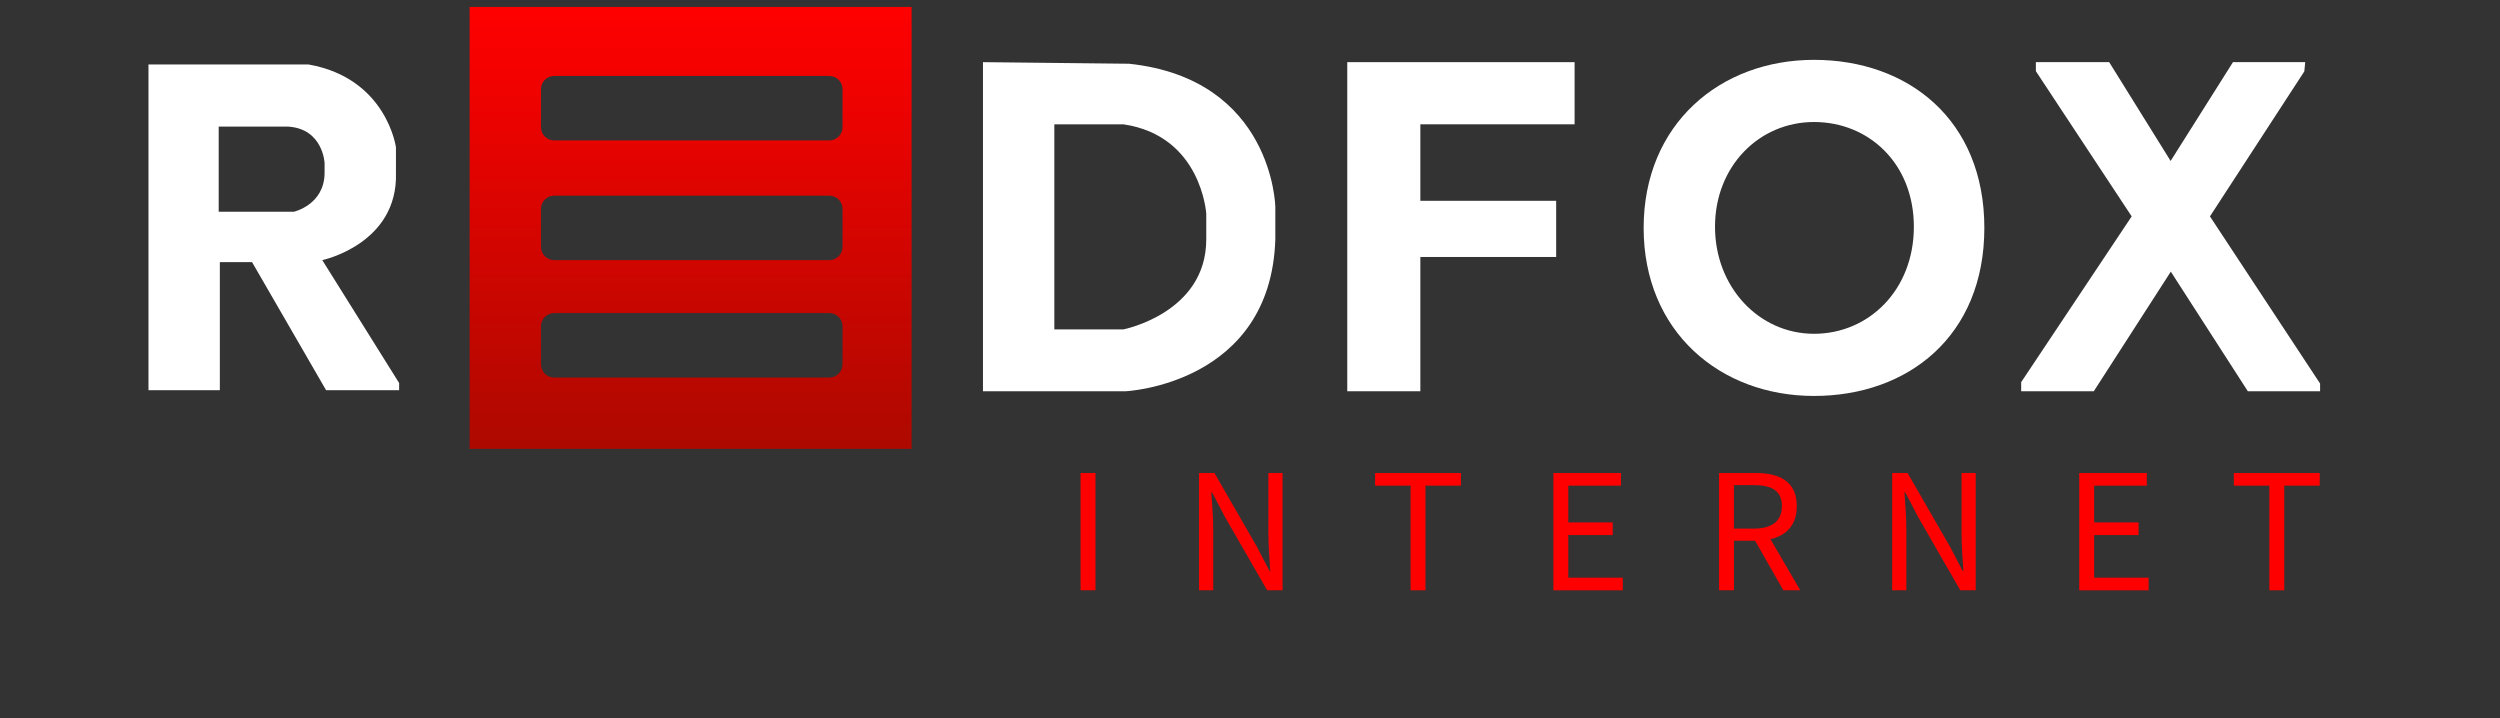
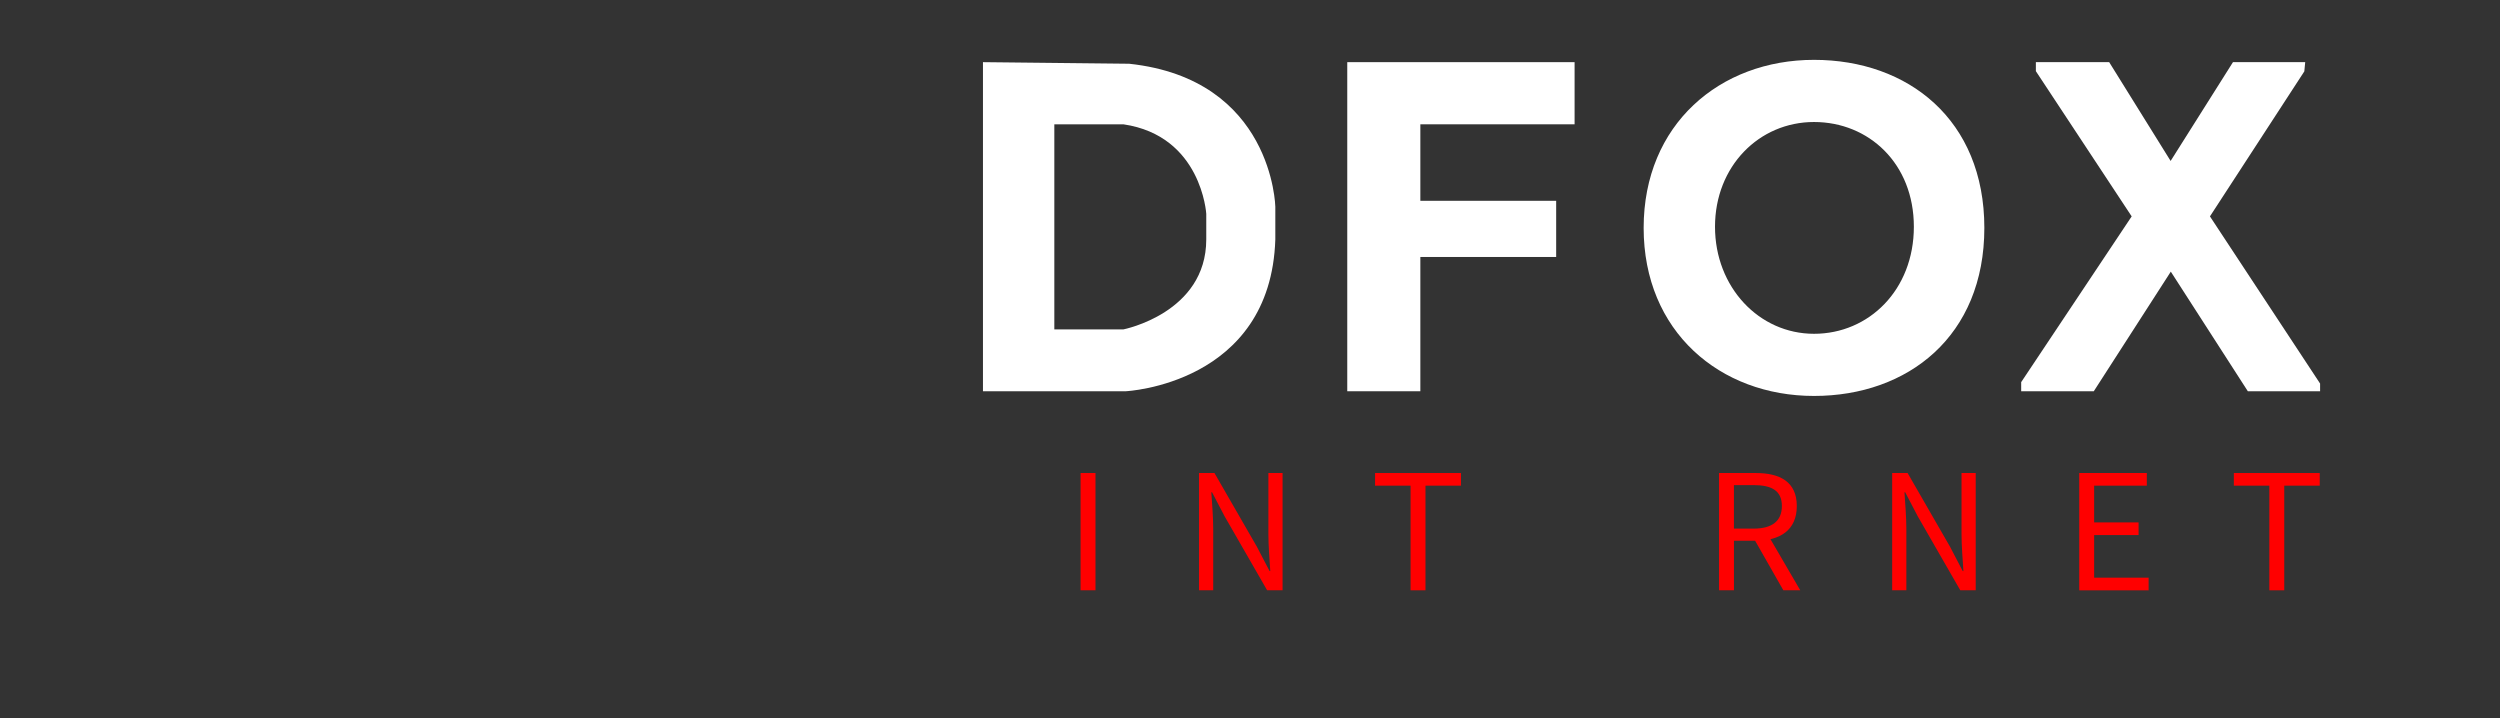
<svg xmlns="http://www.w3.org/2000/svg" id="Camada_2" data-name="Camada 2" viewBox="0 0 1086 312">
  <rect x="0" y="0" width="1086" height="312" fill="#333333" stroke="none" />
  <defs>
    <style>
      .cls-1 {
        fill: #fff;
      }

      .cls-2 {
        fill: url(#Gradiente_sem_nome_11);
      }

      .cls-3 {
        fill: red;
      }
    </style>
    <linearGradient id="Gradiente_sem_nome_11" data-name="Gradiente sem nome 11" x1="300" y1="3" x2="300" y2="195" gradientUnits="userSpaceOnUse">
      <stop offset="0" stop-color="red" />
      <stop offset="1" stop-color="#ad0900" />
    </linearGradient>
  </defs>
-   <path class="cls-1" d="m140,113s33-7,32-38v-11s-4-30-38-36h-69.5v141.5h31v-55.62h14l32.15,55.62h31.73v-3.12l-33.38-53.38Zm-12.37-21.01h-32.63v-36.99h30.21c15.21,1,15.79,15.88,15.79,15.88v4.12c0,14-13.37,16.99-13.37,16.99Z" />
-   <path class="cls-2" d="m204,3v192h192V3h-192Zm162,155.27c0,3.16-2.57,5.73-5.73,5.73h-119.54c-3.16,0-5.73-2.57-5.73-5.73v-16.54c0-3.16,2.57-5.73,5.73-5.73h119.54c3.16,0,5.73,2.57,5.73,5.73v16.54Zm0-51c0,3.16-2.57,5.73-5.73,5.73h-119.54c-3.16,0-5.73-2.57-5.73-5.73v-16.54c0-3.16,2.57-5.73,5.73-5.73h119.54c3.16,0,5.73,2.57,5.73,5.73v16.54Zm0-52c0,3.16-2.57,5.73-5.73,5.73h-119.54c-3.16,0-5.73-2.57-5.73-5.73v-16.54c0-3.16,2.57-5.73,5.73-5.73h119.54c3.16,0,5.73,2.57,5.73,5.73v16.54Z" />
  <path class="cls-1" d="m490.5,27.69l-63.5-.69v142.96h62s63-2.96,65-65.96v-14.17s-1-55.45-63.5-62.14Zm33.5,76.31c0,32-35.96,39.08-35.96,39.08h-30.04V54h30c34,5,36,38.88,36,38.88v11.12Z" />
  <polygon class="cls-1" points="585.25 27 585.25 169.96 617 169.96 617 111.63 676 111.63 676 87.23 617 87.23 617 54 684 54 684 27 585.25 27" />
  <path class="cls-1" d="m788,26c-40.87,0-74,28-74,73s33.13,73,74,73,74-26,74-73-33.13-73-74-73Zm0,119c-23.85,0-43-20.23-43-46.5s19.15-45.5,43-45.5,43.38,18.07,43.38,45.5-19.53,46.5-43.38,46.5Z" />
  <polygon class="cls-1" points="884.38 27 884.38 30.92 926 94 878 166 878 169.96 909.54 169.96 943 118 976.46 169.96 1007.85 169.96 1007.85 166.62 960 94 1001 31 1001.38 27 970 27 942.92 69.92 916.23 27 884.38 27" />
  <g>
    <path class="cls-3" d="m469.4,205.48h6.48v50.94h-6.48v-50.94Z" />
    <path class="cls-3" d="m520.86,205.48h6.7l18.44,32.03,5.5,10.55h.31c-.33-5.14-.82-10.88-.82-16.21v-26.37h6.16v50.94h-6.7l-18.44-32.06-5.5-10.52h-.31c.33,5.16.82,10.59.82,15.91v26.66h-6.16v-50.94Z" />
    <path class="cls-3" d="m612.74,210.97h-15.41v-5.49h37.31v5.49h-15.41v45.46h-6.48v-45.46Z" />
-     <path class="cls-3" d="m674.79,205.48h29.36v5.49h-22.88v15.96h19.3v5.49h-19.3v18.52h23.66v5.49h-30.14v-50.94Z" />
    <path class="cls-3" d="m746.74,205.48h15.96c10.38,0,17.83,3.73,17.83,14.34s-7.45,15.07-17.83,15.07h-9.47v21.53h-6.48v-50.94Zm15.02,24.15c7.93,0,12.29-3.21,12.29-9.82s-4.36-9.08-12.29-9.08h-8.54v18.9h8.54Zm-.35,3.48l5.08-3.35,15.54,26.66h-7.35l-13.28-23.31Z" />
    <path class="cls-3" d="m821.96,205.48h6.7l18.44,32.03,5.5,10.55h.31c-.33-5.14-.82-10.88-.82-16.21v-26.37h6.16v50.94h-6.7l-18.44-32.06-5.5-10.52h-.31c.33,5.16.82,10.59.82,15.91v26.66h-6.16v-50.94Z" />
    <path class="cls-3" d="m903.22,205.48h29.36v5.49h-22.88v15.96h19.3v5.49h-19.3v18.52h23.66v5.49h-30.14v-50.94Z" />
    <path class="cls-3" d="m985.79,210.97h-15.41v-5.49h37.31v5.49h-15.41v45.46h-6.48v-45.46Z" />
  </g>
</svg>